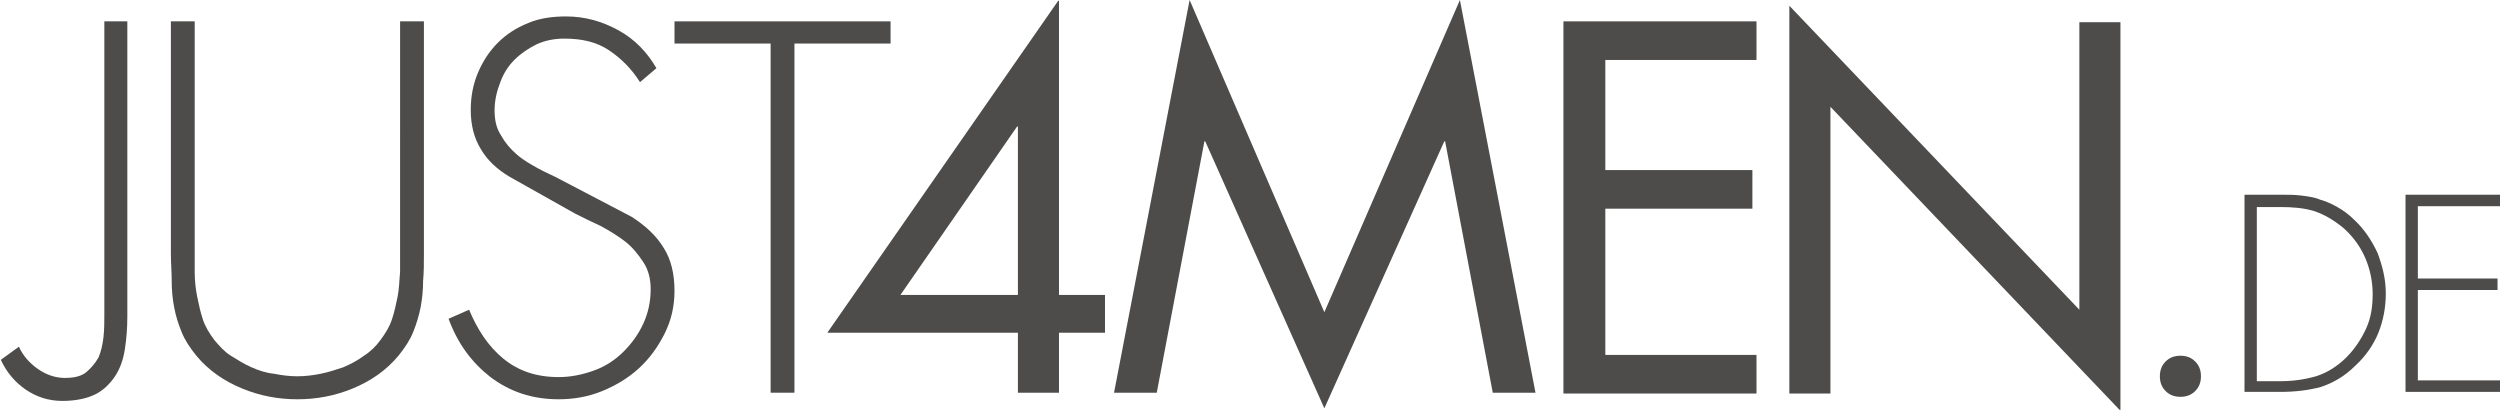
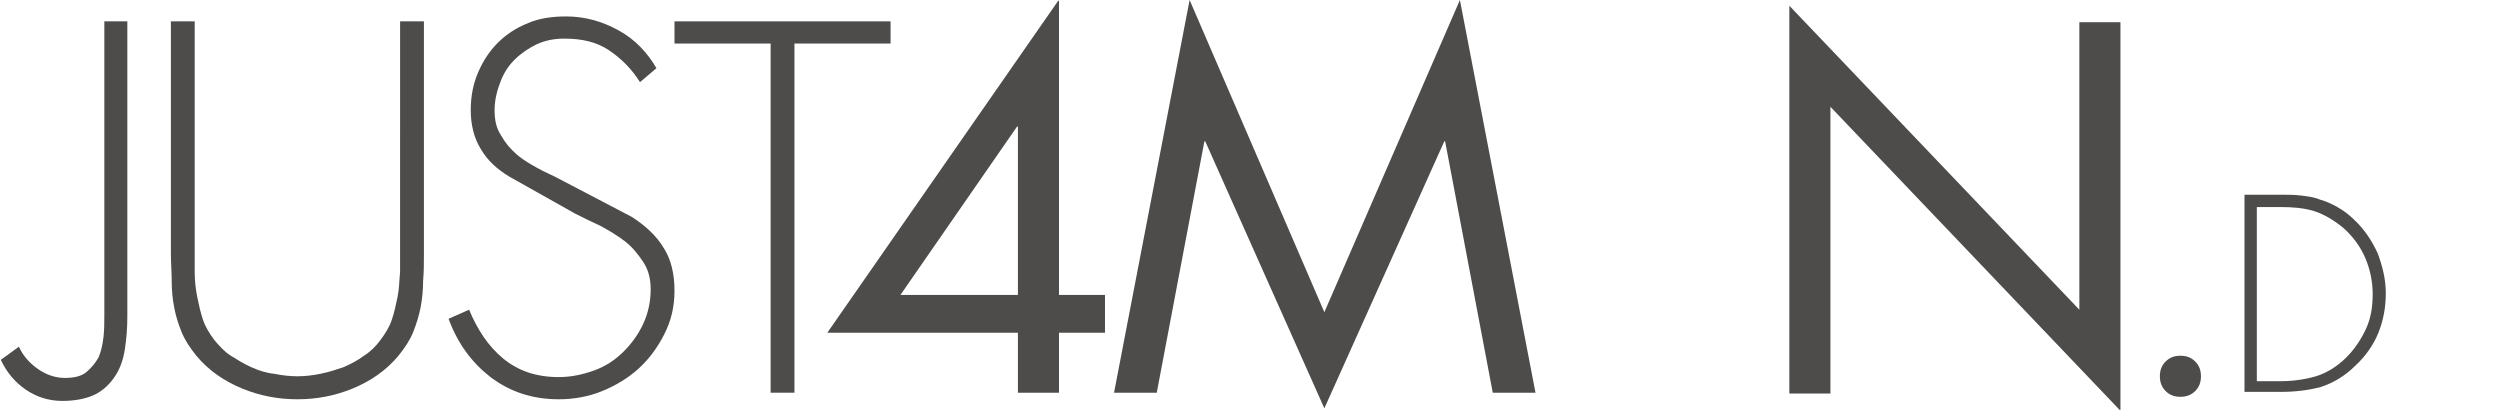
<svg xmlns="http://www.w3.org/2000/svg" version="1.2" baseProfile="tiny" id="Ebene_1" x="0px" y="0px" viewBox="0 0 304.3 49.9" overflow="scroll" xml:space="preserve">
  <g>
    <path fill="#4D4C4B" d="M15.5,2.6v35.9c0,1.4-0.1,2.7-0.3,4c-0.2,1.3-0.6,2.4-1.2,3.3c-0.6,0.9-1.4,1.7-2.4,2.2   c-1,0.5-2.4,0.8-4,0.8c-1.7,0-3.2-0.5-4.5-1.4c-1.3-0.9-2.3-2.1-3-3.6l2.2-1.6c0.5,1.1,1.3,2,2.3,2.7c1,0.7,2.1,1.1,3.3,1.1   c1.1,0,2-0.2,2.6-0.7c0.6-0.5,1.1-1.1,1.5-1.8c0.3-0.7,0.5-1.6,0.6-2.5c0.1-0.9,0.1-1.8,0.1-2.6V2.6H15.5z" />
    <path fill="#4D4C4B" d="M48.7,2.6h2.9v28.2c0,1.2,0,2.3-0.1,3.4c0,1.1-0.1,2.1-0.3,3.2c-0.2,1-0.5,2-0.9,3c-0.4,1-1,1.9-1.8,2.9   c-1.5,1.8-3.4,3.1-5.6,4c-2.2,0.9-4.4,1.3-6.7,1.3c-2.3,0-4.5-0.4-6.7-1.3c-2.2-0.9-4.1-2.2-5.6-4c-0.8-1-1.4-1.9-1.8-2.9   c-0.4-1-0.7-1.9-0.9-3c-0.2-1-0.3-2.1-0.3-3.2c0-1.1-0.1-2.2-0.1-3.4V2.6h2.9v27.4c0,1,0,2.1,0,3.1c0,1,0.1,2,0.3,3   c0.2,1,0.4,1.9,0.7,2.8c0.3,0.9,0.8,1.7,1.4,2.5c0.6,0.7,1.2,1.4,2,1.9c0.8,0.5,1.6,1,2.5,1.4c0.9,0.4,1.8,0.7,2.8,0.8   c1,0.2,1.9,0.3,2.8,0.3c0.9,0,1.8-0.1,2.8-0.3c1-0.2,1.9-0.5,2.8-0.8c0.9-0.4,1.7-0.8,2.5-1.4c0.8-0.5,1.5-1.2,2-1.9   c0.6-0.8,1.1-1.6,1.4-2.5c0.3-0.9,0.5-1.8,0.7-2.8c0.2-1,0.2-2,0.3-3c0-1,0-2,0-3.1V2.6z" />
    <path fill="#4D4C4B" d="M77.9,10c-1-1.6-2.3-2.9-3.8-3.9c-1.5-1-3.3-1.4-5.4-1.4c-1.2,0-2.3,0.2-3.4,0.7c-1,0.5-1.9,1.1-2.7,1.9   C61.9,8,61.3,8.9,60.9,10c-0.4,1-0.7,2.2-0.7,3.4s0.2,2.2,0.8,3.1c0.5,0.9,1.1,1.6,1.9,2.3c0.8,0.7,1.7,1.2,2.6,1.7   s1.9,0.9,2.8,1.4l8.6,4.5c1.7,1.1,3,2.3,3.9,3.8c0.9,1.4,1.3,3.2,1.3,5.2c0,1.9-0.4,3.6-1.2,5.2c-0.8,1.6-1.8,3-3.1,4.2   c-1.3,1.2-2.8,2.1-4.5,2.8c-1.7,0.7-3.5,1-5.3,1c-3.2,0-5.9-0.9-8.3-2.7c-2.3-1.8-4-4.1-5.1-7.1l2.5-1.1c1,2.4,2.3,4.4,4.1,5.9   c1.8,1.5,4,2.3,6.8,2.3c1.5,0,2.9-0.3,4.3-0.8c1.4-0.5,2.6-1.3,3.6-2.3c1-1,1.8-2.1,2.4-3.4c0.6-1.3,0.9-2.7,0.9-4.2   c0-1.3-0.3-2.4-0.9-3.3c-0.6-0.9-1.3-1.8-2.2-2.5c-0.9-0.7-1.9-1.3-3-1.9c-1.1-0.5-2.1-1-3.1-1.5L62,21.5c-1.5-0.9-2.7-2-3.5-3.4   c-0.8-1.3-1.2-2.9-1.2-4.7c0-1.7,0.3-3.2,0.9-4.6c0.6-1.4,1.4-2.6,2.4-3.6c1-1,2.2-1.8,3.7-2.4c1.4-0.6,3-0.8,4.6-0.8   c2.3,0,4.4,0.6,6.4,1.7c2,1.1,3.5,2.7,4.6,4.6L77.9,10z" />
    <path fill="#4D4C4B" d="M96.7,47.8h-2.9V5.3H82.1V2.6h26.3v2.7H96.7V47.8z" />
    <path fill="#4D4C4B" d="M134.5,35.8v4.7h-5.6v7.3h-5v-7.3h-23.2l28.1-40.4h0.1v35.8H134.5z M123.9,15.4h-0.1l-14.2,20.5h14.3V15.4z   " />
    <path fill="#4D4C4B" d="M144.8,0l16.4,38l16.5-38l9.2,47.8h-5.2l-5.8-30.6h-0.1l-14.6,32.5l-14.5-32.5h-0.1l-5.8,30.6h-5.2L144.8,0   z" />
-     <path fill="#4D4C4B" d="M190.3,2.6h23.5v4.7h-18.4v13.4h17.9v4.7h-17.9v17.8h18.4v4.7h-23.5V2.6z" />
    <path fill="#4D4C4B" d="M217.8,0.7l35.3,37v-35h5v47.3L222.8,13v34.9h-5V0.7z" />
    <path fill="#4D4C4B" d="M262.9,45.8c0-0.7,0.2-1.3,0.7-1.8c0.5-0.5,1.1-0.7,1.8-0.7c0.7,0,1.3,0.2,1.8,0.7c0.5,0.5,0.7,1.1,0.7,1.8   c0,0.7-0.2,1.3-0.7,1.8c-0.5,0.5-1.1,0.7-1.8,0.7c-0.7,0-1.3-0.2-1.8-0.7C263.1,47.1,262.9,46.5,262.9,45.8z" />
    <path fill="#4D4C4B" d="M273.2,23.7h4.4c0.9,0,1.7,0,2.5,0.1c0.8,0.1,1.6,0.2,2.3,0.5c0.7,0.2,1.4,0.5,2.1,0.9   c0.7,0.4,1.4,0.9,2,1.5c1.3,1.2,2.2,2.6,2.9,4.1c0.6,1.6,1,3.2,1,4.9c0,1.7-0.3,3.3-0.9,4.8c-0.6,1.5-1.6,2.9-2.8,4   c-1.3,1.3-2.7,2.1-4.2,2.6c-1.5,0.4-3.1,0.6-4.9,0.6h-4.4V23.7z M277.5,46.4c1.6,0,3-0.2,4.4-0.6c1.3-0.4,2.6-1.2,3.7-2.3   c1-1,1.8-2.2,2.4-3.5c0.6-1.3,0.8-2.7,0.8-4.2c0-1.5-0.3-3-0.9-4.4c-0.6-1.4-1.5-2.6-2.6-3.6c-1.2-1-2.4-1.7-3.6-2.1   c-1.3-0.4-2.7-0.5-4.2-0.5h-2.8v21.2H277.5z" />
-     <path fill="#4D4C4B" d="M294.3,25.1v8.8h9.7v1.4h-9.7v11h10v1.4h-11.5V23.7h11.5v1.4H294.3z" />
  </g>
</svg>